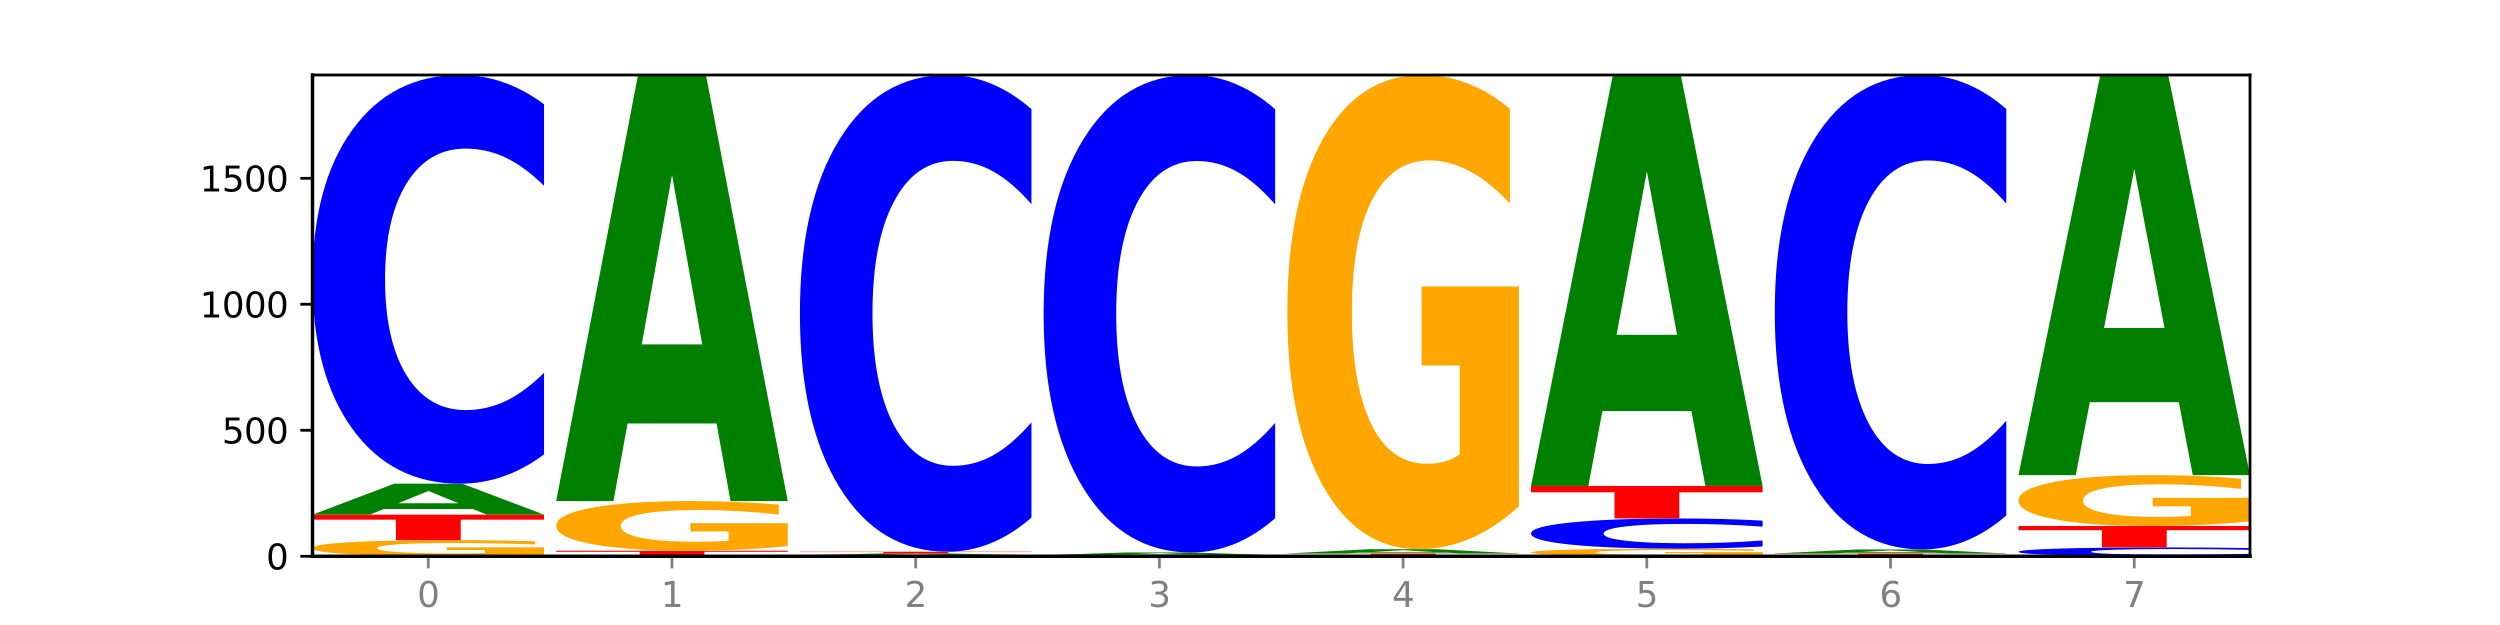
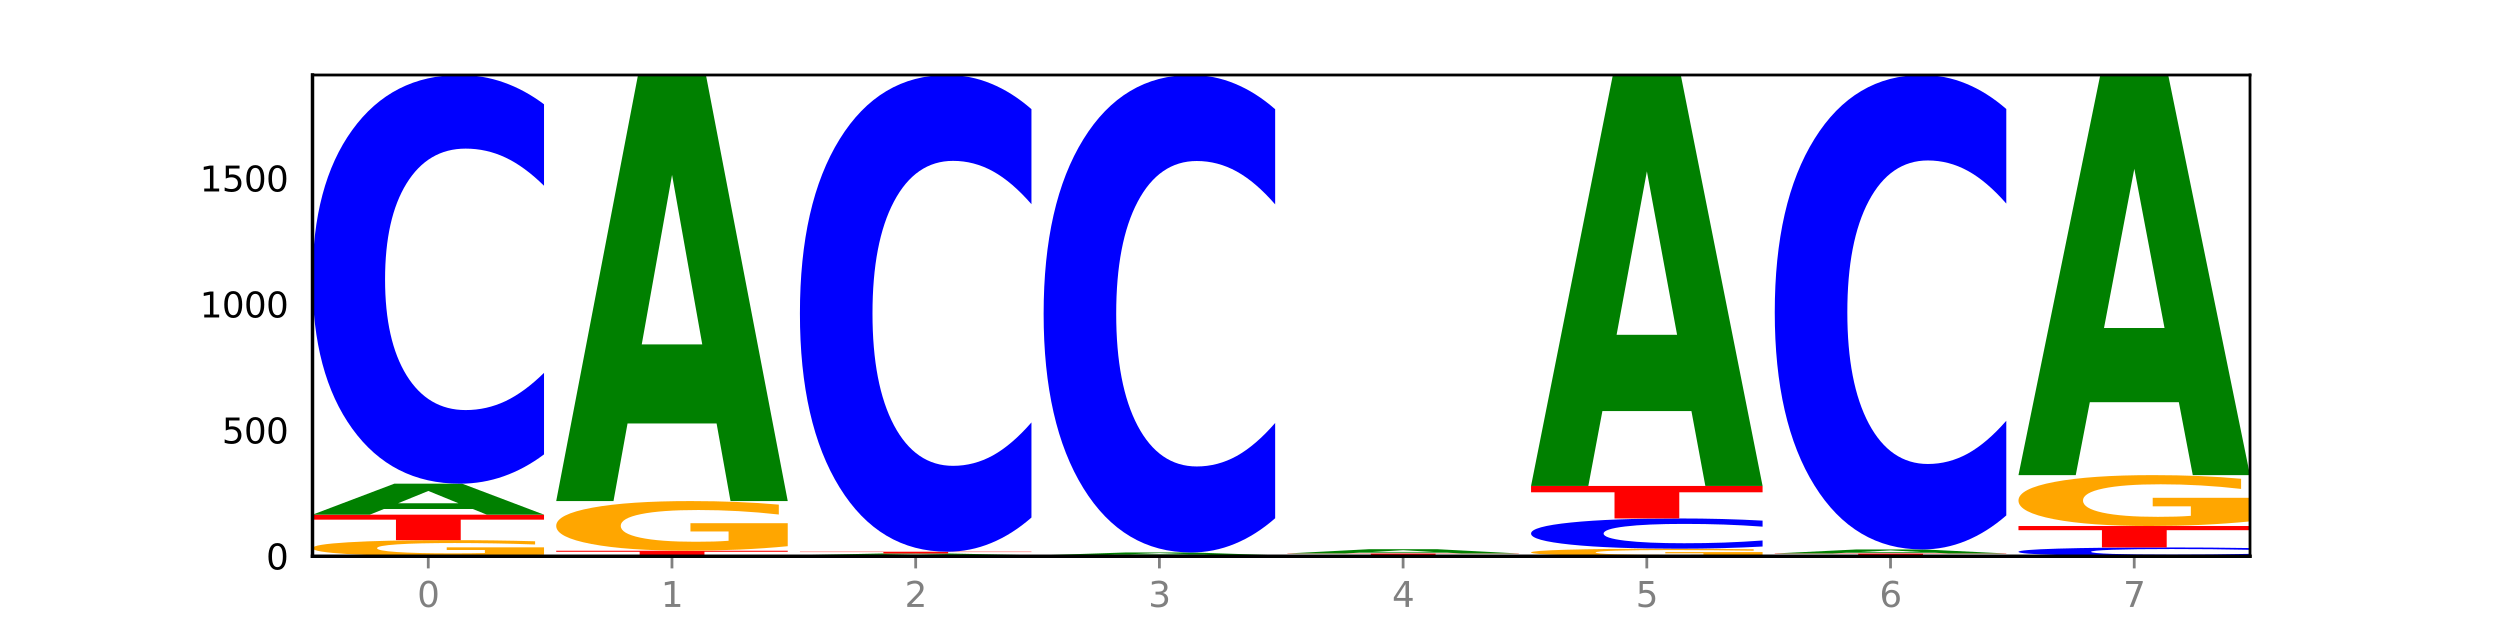
<svg xmlns="http://www.w3.org/2000/svg" xmlns:xlink="http://www.w3.org/1999/xlink" width="720pt" height="180pt" viewBox="0 0 720 180" version="1.1">
  <defs>
    <style type="text/css">*{stroke-linejoin: round; stroke-linecap: butt}</style>
  </defs>
  <g id="figure_1">
    <g id="patch_1">
      <path d="M 0 180  L 720 180  L 720 0  L 0 0  z " style="fill: #ffffff" />
    </g>
    <g id="axes_1">
      <g id="patch_2">
        <path d="M 90 160.2  L 648 160.2  L 648 21.6  L 90 21.6  z " style="fill: #ffffff" />
      </g>
      <g id="line2d_1">
        <path d="M 90 160.2  L 648 160.2  " clip-path="url(#pa0687b45ad)" style="fill: none; stroke: #000000; stroke-width: 0.5; stroke-linecap: square" />
      </g>
      <g id="patch_3">
        <path d="M 156.679 159.78  Q 149.955 159.99 142.722 160.095  Q 135.489 160.2 127.778 160.2  Q 110.353 160.2 100.177 159.575  Q 90 158.949 90 157.879  Q 90 156.797 100.356 156.177  Q 110.727 155.556 128.764 155.556  Q 135.713 155.556 142.079 155.64  Q 148.46 155.724 154.109 155.889  L 154.109 156.814  Q 148.281 156.602 142.513 156.498  Q 136.744 156.392 130.946 156.392  Q 120.216 156.392 114.403 156.778  Q 108.59 157.163 108.59 157.879  Q 108.59 158.589 114.194 158.977  Q 119.798 159.363 130.109 159.363  Q 132.919 159.363 135.325 159.341  Q 137.731 159.318 139.643 159.27  L 139.643 158.401  L 128.66 158.401  L 128.66 157.627  L 156.679 157.627  L 156.679 159.78  z " clip-path="url(#pa0687b45ad)" style="fill: #ffa600" />
      </g>
      <g id="patch_4">
        <path d="M 90 148.227  L 156.679 148.227  L 156.679 149.656  L 132.69 149.656  L 132.69 155.556  L 114.036 155.556  L 114.036 149.656  L 90 149.656  L 90 148.227  z " clip-path="url(#pa0687b45ad)" style="fill: #ff0000" />
      </g>
      <g id="patch_5">
        <path d="M 136.189 146.601  L 110.545 146.601  L 106.496 148.227  L 90 148.227  L 113.558 139.301  L 133.121 139.301  L 156.679 148.227  L 140.197 148.227  L 136.189 146.601  z M 114.635 144.944  L 132.058 144.944  L 123.36 141.394  L 114.635 144.944  z " clip-path="url(#pa0687b45ad)" style="fill: #008000" />
      </g>
      <g id="patch_6">
        <path d="M 156.679 130.864  Q 151.102 135.046 145.07 137.162  Q 139.039 139.301 132.47 139.301  Q 112.882 139.301 101.441 123.449  Q 90 107.596 90 80.487  Q 90 53.28 101.441 37.452  Q 112.882 21.6 132.47 21.6  Q 139.039 21.6 145.07 23.74  Q 151.102 25.855 156.679 30.037  L 156.679 53.499  Q 151.051 47.956 145.591 45.379  Q 140.131 42.801 134.1 42.801  Q 123.281 42.801 117.082 52.843  Q 110.899 62.86 110.899 80.487  Q 110.899 98.041 117.082 108.083  Q 123.281 118.1 134.1 118.1  Q 140.131 118.1 145.591 115.523  Q 151.051 112.921 156.679 107.378  L 156.679 130.864  z " clip-path="url(#pa0687b45ad)" style="fill: #0000ff" />
      </g>
      <g id="patch_7">
        <path d="M 160.189 158.604  L 226.868 158.604  L 226.868 158.915  L 202.879 158.915  L 202.879 160.2  L 184.224 160.2  L 184.224 158.915  L 160.189 158.915  L 160.189 158.604  z " clip-path="url(#pa0687b45ad)" style="fill: #ff0000" />
      </g>
      <g id="patch_8">
        <path d="M 226.868 157.31  Q 220.143 157.957 212.91 158.282  Q 205.678 158.604 197.967 158.604  Q 180.542 158.604 170.365 156.678  Q 160.189 154.753 160.189 151.46  Q 160.189 148.129 170.545 146.219  Q 180.916 144.308 198.953 144.308  Q 205.902 144.308 212.268 144.568  Q 218.649 144.825 224.298 145.333  L 224.298 148.182  Q 218.47 147.53 212.701 147.208  Q 206.933 146.883 201.135 146.883  Q 190.405 146.883 184.592 148.07  Q 178.779 149.254 178.779 151.46  Q 178.779 153.646 184.383 154.839  Q 189.987 156.029 200.298 156.029  Q 203.107 156.029 205.513 155.961  Q 207.919 155.89 209.832 155.742  L 209.832 153.067  L 198.848 153.067  L 198.848 150.684  L 226.868 150.684  L 226.868 157.31  z " clip-path="url(#pa0687b45ad)" style="fill: #ffa600" />
      </g>
      <g id="patch_9">
        <path d="M 206.377 121.955  L 180.734 121.955  L 176.685 144.308  L 160.189 144.308  L 183.747 21.6  L 203.31 21.6  L 226.868 144.308  L 210.386 144.308  L 206.377 121.955  z M 184.824 99.18  L 202.247 99.18  L 193.549 50.37  L 184.824 99.18  z " clip-path="url(#pa0687b45ad)" style="fill: #008000" />
      </g>
      <g id="patch_10">
        <path d="M 297.057 160.174  Q 290.332 160.187 283.099 160.193  Q 275.866 160.2 268.155 160.2  Q 250.731 160.2 240.554 160.161  Q 230.377 160.122 230.377 160.055  Q 230.377 159.987 240.733 159.949  Q 251.104 159.91 269.142 159.91  Q 276.09 159.91 282.457 159.915  Q 288.838 159.92 294.486 159.931  L 294.486 159.988  Q 288.658 159.975 282.89 159.969  Q 277.122 159.962 271.323 159.962  Q 260.594 159.962 254.781 159.986  Q 248.967 160.01 248.967 160.055  Q 248.967 160.099 254.571 160.124  Q 260.175 160.148 270.487 160.148  Q 273.296 160.148 275.702 160.146  Q 278.108 160.145 280.021 160.142  L 280.021 160.088  L 269.037 160.088  L 269.037 160.039  L 297.057 160.039  L 297.057 160.174  z " clip-path="url(#pa0687b45ad)" style="fill: #ffa600" />
      </g>
      <g id="patch_11">
        <path d="M 276.566 159.817  L 250.922 159.817  L 246.873 159.91  L 230.377 159.91  L 253.935 159.402  L 273.499 159.402  L 297.057 159.91  L 280.574 159.91  L 276.566 159.817  z M 255.012 159.723  L 272.435 159.723  L 263.737 159.521  L 255.012 159.723  z " clip-path="url(#pa0687b45ad)" style="fill: #008000" />
      </g>
      <g id="patch_12">
        <path d="M 230.377 158.894  L 297.057 158.894  L 297.057 158.993  L 273.068 158.993  L 273.068 159.402  L 254.413 159.402  L 254.413 158.993  L 230.377 158.993  L 230.377 158.894  z " clip-path="url(#pa0687b45ad)" style="fill: #ff0000" />
      </g>
      <g id="patch_13">
        <path d="M 297.057 149.053  Q 291.479 153.931 285.448 156.398  Q 279.417 158.894 272.848 158.894  Q 253.259 158.894 241.818 140.403  Q 230.377 121.912 230.377 90.289  Q 230.377 58.554 241.818 40.091  Q 253.259 21.6 272.848 21.6  Q 279.417 21.6 285.448 24.096  Q 291.479 26.563 297.057 31.441  L 297.057 58.809  Q 291.429 52.343 285.969 49.337  Q 280.509 46.33 274.477 46.33  Q 263.658 46.33 257.459 58.043  Q 251.277 69.728 251.277 90.289  Q 251.277 110.766 257.459 122.479  Q 263.658 134.163 274.477 134.163  Q 280.509 134.163 285.969 131.157  Q 291.429 128.123 297.057 121.656  L 297.057 149.053  z " clip-path="url(#pa0687b45ad)" style="fill: #0000ff" />
      </g>
      <g id="patch_14">
        <path d="M 367.245 160.193  Q 360.521 160.197 353.288 160.198  Q 346.055 160.2 338.344 160.2  Q 320.919 160.2 310.743 160.19  Q 300.566 160.18 300.566 160.164  Q 300.566 160.147 310.922 160.137  Q 321.293 160.127 339.33 160.127  Q 346.279 160.127 352.645 160.129  Q 359.026 160.13 364.675 160.133  L 364.675 160.147  Q 358.847 160.144 353.079 160.142  Q 347.31 160.141 341.512 160.141  Q 330.782 160.141 324.969 160.147  Q 319.156 160.153 319.156 160.164  Q 319.156 160.175 324.76 160.181  Q 330.364 160.187 340.675 160.187  Q 343.485 160.187 345.891 160.187  Q 348.297 160.186 350.209 160.185  L 350.209 160.172  L 339.226 160.172  L 339.226 160.16  L 367.245 160.16  L 367.245 160.193  z " clip-path="url(#pa0687b45ad)" style="fill: #ffa600" />
      </g>
      <g id="patch_15">
        <path d="M 300.566 159.91  L 367.245 159.91  L 367.245 159.952  L 343.256 159.952  L 343.256 160.127  L 324.602 160.127  L 324.602 159.952  L 300.566 159.952  L 300.566 159.91  z " clip-path="url(#pa0687b45ad)" style="fill: #ff0000" />
      </g>
      <g id="patch_16">
        <path d="M 346.755 159.764  L 321.111 159.764  L 317.062 159.91  L 300.566 159.91  L 324.124 159.112  L 343.687 159.112  L 367.245 159.91  L 350.763 159.91  L 346.755 159.764  z M 325.201 159.616  L 342.624 159.616  L 333.926 159.299  L 325.201 159.616  z " clip-path="url(#pa0687b45ad)" style="fill: #008000" />
      </g>
      <g id="patch_17">
        <path d="M 367.245 149.255  Q 361.668 154.141 355.636 156.612  Q 349.605 159.112 343.036 159.112  Q 323.448 159.112 312.007 140.591  Q 300.566 122.071 300.566 90.398  Q 300.566 58.612 312.007 40.12  Q 323.448 21.6 343.036 21.6  Q 349.605 21.6 355.636 24.1  Q 361.668 26.571 367.245 31.457  L 367.245 58.868  Q 361.617 52.392 356.157 49.381  Q 350.697 46.37 344.666 46.37  Q 333.847 46.37 327.648 58.101  Q 321.465 69.804 321.465 90.398  Q 321.465 110.907 327.648 122.639  Q 333.847 134.342 344.666 134.342  Q 350.697 134.342 356.157 131.331  Q 361.617 128.291 367.245 121.815  L 367.245 149.255  z " clip-path="url(#pa0687b45ad)" style="fill: #0000ff" />
      </g>
      <g id="patch_18">
        <path d="M 437.434 160.174  Q 431.856 160.187 425.825 160.193  Q 419.794 160.2 413.225 160.2  Q 393.636 160.2 382.196 160.151  Q 370.755 160.102 370.755 160.019  Q 370.755 159.935 382.196 159.886  Q 393.636 159.837 413.225 159.837  Q 419.794 159.837 425.825 159.844  Q 431.856 159.85 437.434 159.863  L 437.434 159.936  Q 431.806 159.918 426.346 159.91  Q 420.886 159.903 414.855 159.903  Q 404.036 159.903 397.836 159.933  Q 391.654 159.964 391.654 160.019  Q 391.654 160.073 397.836 160.104  Q 404.036 160.135 414.855 160.135  Q 420.886 160.135 426.346 160.127  Q 431.806 160.119 437.434 160.102  L 437.434 160.174  z " clip-path="url(#pa0687b45ad)" style="fill: #0000ff" />
      </g>
      <g id="patch_19">
        <path d="M 370.755 159.402  L 437.434 159.402  L 437.434 159.487  L 413.445 159.487  L 413.445 159.837  L 394.79 159.837  L 394.79 159.487  L 370.755 159.487  L 370.755 159.402  z " clip-path="url(#pa0687b45ad)" style="fill: #ff0000" />
      </g>
      <g id="patch_20">
        <path d="M 416.943 159.177  L 391.3 159.177  L 387.251 159.402  L 370.755 159.402  L 394.313 158.168  L 413.876 158.168  L 437.434 159.402  L 420.952 159.402  L 416.943 159.177  z M 395.39 158.948  L 412.813 158.948  L 404.115 158.457  L 395.39 158.948  z " clip-path="url(#pa0687b45ad)" style="fill: #008000" />
      </g>
      <g id="patch_21">
-         <path d="M 437.434 145.812  Q 430.709 151.99 423.476 155.093  Q 416.244 158.168 408.533 158.168  Q 391.108 158.168 380.931 139.775  Q 370.755 121.381 370.755 89.926  Q 370.755 58.105 381.111 39.852  Q 391.482 21.6 409.519 21.6  Q 416.468 21.6 422.834 24.083  Q 429.215 26.537 434.864 31.389  L 434.864 58.612  Q 429.036 52.378 423.267 49.303  Q 417.499 46.2 411.701 46.2  Q 400.971 46.2 395.158 57.54  Q 389.345 68.853 389.345 89.926  Q 389.345 110.802 394.949 122.199  Q 400.553 133.568 410.864 133.568  Q 413.673 133.568 416.079 132.92  Q 418.485 132.243 420.398 130.832  L 420.398 105.273  L 409.414 105.273  L 409.414 82.507  L 437.434 82.507  L 437.434 145.812  z " clip-path="url(#pa0687b45ad)" style="fill: #ffa600" />
-       </g>
+         </g>
      <g id="patch_22">
        <path d="M 507.623 160.003  Q 500.898 160.102 493.665 160.151  Q 486.432 160.2 478.721 160.2  Q 461.297 160.2 451.12 159.907  Q 440.943 159.614 440.943 159.112  Q 440.943 158.605 451.299 158.314  Q 461.67 158.023 479.708 158.023  Q 486.656 158.023 493.023 158.063  Q 499.404 158.102 505.052 158.179  L 505.052 158.613  Q 499.224 158.514 493.456 158.465  Q 487.688 158.415 481.889 158.415  Q 471.16 158.415 465.347 158.596  Q 459.533 158.776 459.533 159.112  Q 459.533 159.445 465.137 159.627  Q 470.741 159.808 481.053 159.808  Q 483.862 159.808 486.268 159.798  Q 488.674 159.787 490.587 159.764  L 490.587 159.357  L 479.603 159.357  L 479.603 158.994  L 507.623 158.994  L 507.623 160.003  z " clip-path="url(#pa0687b45ad)" style="fill: #ffa600" />
      </g>
      <g id="patch_23">
        <path d="M 507.623 157.399  Q 502.045 157.708 496.014 157.865  Q 489.983 158.023 483.414 158.023  Q 463.825 158.023 452.384 156.85  Q 440.943 155.677 440.943 153.672  Q 440.943 151.659 452.384 150.488  Q 463.825 149.315 483.414 149.315  Q 489.983 149.315 496.014 149.473  Q 502.045 149.63 507.623 149.939  L 507.623 151.675  Q 501.995 151.265 496.535 151.074  Q 491.075 150.884 485.043 150.884  Q 474.224 150.884 468.025 151.627  Q 461.843 152.368 461.843 153.672  Q 461.843 154.971 468.025 155.713  Q 474.224 156.455 485.043 156.455  Q 491.075 156.455 496.535 156.264  Q 501.995 156.071 507.623 155.661  L 507.623 157.399  z " clip-path="url(#pa0687b45ad)" style="fill: #0000ff" />
      </g>
      <g id="patch_24">
        <path d="M 440.943 139.954  L 507.623 139.954  L 507.623 141.78  L 483.634 141.78  L 483.634 149.315  L 464.979 149.315  L 464.979 141.78  L 440.943 141.78  L 440.943 139.954  z " clip-path="url(#pa0687b45ad)" style="fill: #ff0000" />
      </g>
      <g id="patch_25">
        <path d="M 487.132 118.394  L 461.488 118.394  L 457.439 139.954  L 440.943 139.954  L 464.501 21.6  L 484.065 21.6  L 507.623 139.954  L 491.14 139.954  L 487.132 118.394  z M 465.578 96.427  L 483.001 96.427  L 474.303 49.35  L 465.578 96.427  z " clip-path="url(#pa0687b45ad)" style="fill: #008000" />
      </g>
      <g id="patch_26">
        <path d="M 577.811 160.174  Q 571.087 160.187 563.854 160.193  Q 556.621 160.2 548.91 160.2  Q 531.486 160.2 521.309 160.161  Q 511.132 160.122 511.132 160.055  Q 511.132 159.987 521.488 159.949  Q 531.859 159.91 549.896 159.91  Q 556.845 159.91 563.211 159.915  Q 569.592 159.92 575.241 159.931  L 575.241 159.988  Q 569.413 159.975 563.645 159.969  Q 557.876 159.962 552.078 159.962  Q 541.348 159.962 535.535 159.986  Q 529.722 160.01 529.722 160.055  Q 529.722 160.099 535.326 160.124  Q 540.93 160.148 551.241 160.148  Q 554.051 160.148 556.457 160.146  Q 558.863 160.145 560.775 160.142  L 560.775 160.088  L 549.792 160.088  L 549.792 160.039  L 577.811 160.039  L 577.811 160.174  z " clip-path="url(#pa0687b45ad)" style="fill: #ffa600" />
      </g>
      <g id="patch_27">
        <path d="M 511.132 159.402  L 577.811 159.402  L 577.811 159.501  L 553.822 159.501  L 553.822 159.91  L 535.168 159.91  L 535.168 159.501  L 511.132 159.501  L 511.132 159.402  z " clip-path="url(#pa0687b45ad)" style="fill: #ff0000" />
      </g>
      <g id="patch_28">
        <path d="M 557.321 159.19  L 531.677 159.19  L 527.628 159.402  L 511.132 159.402  L 534.69 158.241  L 554.253 158.241  L 577.811 159.402  L 561.329 159.402  L 557.321 159.19  z M 535.767 158.975  L 553.19 158.975  L 544.492 158.513  L 535.767 158.975  z " clip-path="url(#pa0687b45ad)" style="fill: #008000" />
      </g>
      <g id="patch_29">
        <path d="M 577.811 148.446  Q 572.234 153.301 566.203 155.757  Q 560.171 158.241 553.603 158.241  Q 534.014 158.241 522.573 139.838  Q 511.132 121.434 511.132 89.963  Q 511.132 58.378 522.573 40.003  Q 534.014 21.6 553.603 21.6  Q 560.171 21.6 566.203 24.084  Q 572.234 26.54 577.811 31.394  L 577.811 58.632  Q 572.183 52.197 566.723 49.205  Q 561.263 46.213 555.232 46.213  Q 544.413 46.213 538.214 57.87  Q 532.031 69.499 532.031 89.963  Q 532.031 110.342 538.214 121.999  Q 544.413 133.628 555.232 133.628  Q 561.263 133.628 566.723 130.636  Q 572.183 127.616 577.811 121.18  L 577.811 148.446  z " clip-path="url(#pa0687b45ad)" style="fill: #0000ff" />
      </g>
      <g id="patch_30">
        <path d="M 648 160.018  Q 642.422 160.108 636.391 160.154  Q 630.36 160.2 623.791 160.2  Q 604.202 160.2 592.762 159.858  Q 581.321 159.516 581.321 158.931  Q 581.321 158.344 592.762 158.002  Q 604.202 157.66 623.791 157.66  Q 630.36 157.66 636.391 157.706  Q 642.422 157.752 648 157.842  L 648 158.349  Q 642.372 158.229 636.912 158.173  Q 631.452 158.118 625.421 158.118  Q 614.602 158.118 608.402 158.334  Q 602.22 158.551 602.22 158.931  Q 602.22 159.31 608.402 159.526  Q 614.602 159.743 625.421 159.743  Q 631.452 159.743 636.912 159.687  Q 642.372 159.631 648 159.511  L 648 160.018  z " clip-path="url(#pa0687b45ad)" style="fill: #0000ff" />
      </g>
      <g id="patch_31">
        <path d="M 581.321 151.492  L 648 151.492  L 648 152.695  L 624.011 152.695  L 624.011 157.66  L 605.356 157.66  L 605.356 152.695  L 581.321 152.695  L 581.321 151.492  z " clip-path="url(#pa0687b45ad)" style="fill: #ff0000" />
      </g>
      <g id="patch_32">
        <path d="M 648 150.166  Q 641.275 150.829 634.042 151.162  Q 626.81 151.492 619.099 151.492  Q 601.674 151.492 591.497 149.518  Q 581.321 147.544 581.321 144.168  Q 581.321 140.752 591.677 138.793  Q 602.048 136.834 620.085 136.834  Q 627.034 136.834 633.4 137.1  Q 639.781 137.364 645.43 137.885  L 645.43 140.807  Q 639.602 140.137 633.833 139.807  Q 628.065 139.474 622.267 139.474  Q 611.537 139.474 605.724 140.692  Q 599.911 141.906 599.911 144.168  Q 599.911 146.408 605.515 147.632  Q 611.119 148.852 621.43 148.852  Q 624.239 148.852 626.645 148.782  Q 629.051 148.709 630.964 148.558  L 630.964 145.815  L 619.98 145.815  L 619.98 143.371  L 648 143.371  L 648 150.166  z " clip-path="url(#pa0687b45ad)" style="fill: #ffa600" />
      </g>
      <g id="patch_33">
        <path d="M 627.51 115.842  L 601.866 115.842  L 597.817 136.834  L 581.321 136.834  L 604.879 21.6  L 624.442 21.6  L 648 136.834  L 631.518 136.834  L 627.51 115.842  z M 605.956 94.455  L 623.379 94.455  L 614.681 48.618  L 605.956 94.455  z " clip-path="url(#pa0687b45ad)" style="fill: #008000" />
      </g>
      <g id="matplotlib.axis_1">
        <g id="xtick_1">
          <g id="line2d_2">
            <defs>
              <path id="m174a1ea221" d="M 0 0  L 0 3.5  " style="stroke: #808080; stroke-width: 0.8" />
            </defs>
            <g>
              <use xlink:href="#m174a1ea221" x="123.34" y="160.2" style="fill: #808080; stroke: #808080; stroke-width: 0.8" />
            </g>
          </g>
          <g id="text_1">
            <g style="fill: #808080" transform="translate(120.158 174.798) scale(0.1 -0.1)">
              <defs>
                <path id="DejaVuSans-30" d="M 2034 4250  Q 1547 4250 1301 3770  Q 1056 3291 1056 2328  Q 1056 1369 1301 889  Q 1547 409 2034 409  Q 2525 409 2770 889  Q 3016 1369 3016 2328  Q 3016 3291 2770 3770  Q 2525 4250 2034 4250  z M 2034 4750  Q 2819 4750 3233 4129  Q 3647 3509 3647 2328  Q 3647 1150 3233 529  Q 2819 -91 2034 -91  Q 1250 -91 836 529  Q 422 1150 422 2328  Q 422 3509 836 4129  Q 1250 4750 2034 4750  z " transform="scale(0.016)" />
              </defs>
              <use xlink:href="#DejaVuSans-30" />
            </g>
          </g>
        </g>
        <g id="xtick_2">
          <g id="line2d_3">
            <g>
              <use xlink:href="#m174a1ea221" x="193.528" y="160.2" style="fill: #808080; stroke: #808080; stroke-width: 0.8" />
            </g>
          </g>
          <g id="text_2">
            <g style="fill: #808080" transform="translate(190.347 174.798) scale(0.1 -0.1)">
              <defs>
                <path id="DejaVuSans-31" d="M 794 531  L 1825 531  L 1825 4091  L 703 3866  L 703 4441  L 1819 4666  L 2450 4666  L 2450 531  L 3481 531  L 3481 0  L 794 0  L 794 531  z " transform="scale(0.016)" />
              </defs>
              <use xlink:href="#DejaVuSans-31" />
            </g>
          </g>
        </g>
        <g id="xtick_3">
          <g id="line2d_4">
            <g>
              <use xlink:href="#m174a1ea221" x="263.717" y="160.2" style="fill: #808080; stroke: #808080; stroke-width: 0.8" />
            </g>
          </g>
          <g id="text_3">
            <g style="fill: #808080" transform="translate(260.536 174.798) scale(0.1 -0.1)">
              <defs>
                <path id="DejaVuSans-32" d="M 1228 531  L 3431 531  L 3431 0  L 469 0  L 469 531  Q 828 903 1448 1529  Q 2069 2156 2228 2338  Q 2531 2678 2651 2914  Q 2772 3150 2772 3378  Q 2772 3750 2511 3984  Q 2250 4219 1831 4219  Q 1534 4219 1204 4116  Q 875 4013 500 3803  L 500 4441  Q 881 4594 1212 4672  Q 1544 4750 1819 4750  Q 2544 4750 2975 4387  Q 3406 4025 3406 3419  Q 3406 3131 3298 2873  Q 3191 2616 2906 2266  Q 2828 2175 2409 1742  Q 1991 1309 1228 531  z " transform="scale(0.016)" />
              </defs>
              <use xlink:href="#DejaVuSans-32" />
            </g>
          </g>
        </g>
        <g id="xtick_4">
          <g id="line2d_5">
            <g>
              <use xlink:href="#m174a1ea221" x="333.906" y="160.2" style="fill: #808080; stroke: #808080; stroke-width: 0.8" />
            </g>
          </g>
          <g id="text_4">
            <g style="fill: #808080" transform="translate(330.724 174.798) scale(0.1 -0.1)">
              <defs>
                <path id="DejaVuSans-33" d="M 2597 2516  Q 3050 2419 3304 2112  Q 3559 1806 3559 1356  Q 3559 666 3084 287  Q 2609 -91 1734 -91  Q 1441 -91 1130 -33  Q 819 25 488 141  L 488 750  Q 750 597 1062 519  Q 1375 441 1716 441  Q 2309 441 2620 675  Q 2931 909 2931 1356  Q 2931 1769 2642 2001  Q 2353 2234 1838 2234  L 1294 2234  L 1294 2753  L 1863 2753  Q 2328 2753 2575 2939  Q 2822 3125 2822 3475  Q 2822 3834 2567 4026  Q 2313 4219 1838 4219  Q 1578 4219 1281 4162  Q 984 4106 628 3988  L 628 4550  Q 988 4650 1302 4700  Q 1616 4750 1894 4750  Q 2613 4750 3031 4423  Q 3450 4097 3450 3541  Q 3450 3153 3228 2886  Q 3006 2619 2597 2516  z " transform="scale(0.016)" />
              </defs>
              <use xlink:href="#DejaVuSans-33" />
            </g>
          </g>
        </g>
        <g id="xtick_5">
          <g id="line2d_6">
            <g>
              <use xlink:href="#m174a1ea221" x="404.094" y="160.2" style="fill: #808080; stroke: #808080; stroke-width: 0.8" />
            </g>
          </g>
          <g id="text_5">
            <g style="fill: #808080" transform="translate(400.913 174.798) scale(0.1 -0.1)">
              <defs>
                <path id="DejaVuSans-34" d="M 2419 4116  L 825 1625  L 2419 1625  L 2419 4116  z M 2253 4666  L 3047 4666  L 3047 1625  L 3713 1625  L 3713 1100  L 3047 1100  L 3047 0  L 2419 0  L 2419 1100  L 313 1100  L 313 1709  L 2253 4666  z " transform="scale(0.016)" />
              </defs>
              <use xlink:href="#DejaVuSans-34" />
            </g>
          </g>
        </g>
        <g id="xtick_6">
          <g id="line2d_7">
            <g>
              <use xlink:href="#m174a1ea221" x="474.283" y="160.2" style="fill: #808080; stroke: #808080; stroke-width: 0.8" />
            </g>
          </g>
          <g id="text_6">
            <g style="fill: #808080" transform="translate(471.102 174.798) scale(0.1 -0.1)">
              <defs>
                <path id="DejaVuSans-35" d="M 691 4666  L 3169 4666  L 3169 4134  L 1269 4134  L 1269 2991  Q 1406 3038 1543 3061  Q 1681 3084 1819 3084  Q 2600 3084 3056 2656  Q 3513 2228 3513 1497  Q 3513 744 3044 326  Q 2575 -91 1722 -91  Q 1428 -91 1123 -41  Q 819 9 494 109  L 494 744  Q 775 591 1075 516  Q 1375 441 1709 441  Q 2250 441 2565 725  Q 2881 1009 2881 1497  Q 2881 1984 2565 2268  Q 2250 2553 1709 2553  Q 1456 2553 1204 2497  Q 953 2441 691 2322  L 691 4666  z " transform="scale(0.016)" />
              </defs>
              <use xlink:href="#DejaVuSans-35" />
            </g>
          </g>
        </g>
        <g id="xtick_7">
          <g id="line2d_8">
            <g>
              <use xlink:href="#m174a1ea221" x="544.472" y="160.2" style="fill: #808080; stroke: #808080; stroke-width: 0.8" />
            </g>
          </g>
          <g id="text_7">
            <g style="fill: #808080" transform="translate(541.29 174.798) scale(0.1 -0.1)">
              <defs>
                <path id="DejaVuSans-36" d="M 2113 2584  Q 1688 2584 1439 2293  Q 1191 2003 1191 1497  Q 1191 994 1439 701  Q 1688 409 2113 409  Q 2538 409 2786 701  Q 3034 994 3034 1497  Q 3034 2003 2786 2293  Q 2538 2584 2113 2584  z M 3366 4563  L 3366 3988  Q 3128 4100 2886 4159  Q 2644 4219 2406 4219  Q 1781 4219 1451 3797  Q 1122 3375 1075 2522  Q 1259 2794 1537 2939  Q 1816 3084 2150 3084  Q 2853 3084 3261 2657  Q 3669 2231 3669 1497  Q 3669 778 3244 343  Q 2819 -91 2113 -91  Q 1303 -91 875 529  Q 447 1150 447 2328  Q 447 3434 972 4092  Q 1497 4750 2381 4750  Q 2619 4750 2861 4703  Q 3103 4656 3366 4563  z " transform="scale(0.016)" />
              </defs>
              <use xlink:href="#DejaVuSans-36" />
            </g>
          </g>
        </g>
        <g id="xtick_8">
          <g id="line2d_9">
            <g>
              <use xlink:href="#m174a1ea221" x="614.66" y="160.2" style="fill: #808080; stroke: #808080; stroke-width: 0.8" />
            </g>
          </g>
          <g id="text_8">
            <g style="fill: #808080" transform="translate(611.479 174.798) scale(0.1 -0.1)">
              <defs>
                <path id="DejaVuSans-37" d="M 525 4666  L 3525 4666  L 3525 4397  L 1831 0  L 1172 0  L 2766 4134  L 525 4134  L 525 4666  z " transform="scale(0.016)" />
              </defs>
              <use xlink:href="#DejaVuSans-37" />
            </g>
          </g>
        </g>
      </g>
      <g id="matplotlib.axis_2">
        <g id="ytick_1">
          <g id="line2d_10">
            <defs>
-               <path id="mb277a308b0" d="M 0 0  L -3.5 0  " style="stroke: #000000; stroke-width: 0.8" />
-             </defs>
+               </defs>
            <g>
              <use xlink:href="#mb277a308b0" x="90" y="160.2" style="stroke: #000000; stroke-width: 0.8" />
            </g>
          </g>
          <g id="text_9">
            <g transform="translate(76.638 163.999) scale(0.1 -0.1)">
              <use xlink:href="#DejaVuSans-30" />
            </g>
          </g>
        </g>
        <g id="ytick_2">
          <g id="line2d_11">
            <g>
              <use xlink:href="#mb277a308b0" x="90" y="123.917" style="stroke: #000000; stroke-width: 0.8" />
            </g>
          </g>
          <g id="text_10">
            <g transform="translate(63.913 127.716) scale(0.1 -0.1)">
              <use xlink:href="#DejaVuSans-35" />
              <use xlink:href="#DejaVuSans-30" x="63.623" />
              <use xlink:href="#DejaVuSans-30" x="127.246" />
            </g>
          </g>
        </g>
        <g id="ytick_3">
          <g id="line2d_12">
            <g>
              <use xlink:href="#mb277a308b0" x="90" y="87.635" style="stroke: #000000; stroke-width: 0.8" />
            </g>
          </g>
          <g id="text_11">
            <g transform="translate(57.55 91.434) scale(0.1 -0.1)">
              <use xlink:href="#DejaVuSans-31" />
              <use xlink:href="#DejaVuSans-30" x="63.623" />
              <use xlink:href="#DejaVuSans-30" x="127.246" />
              <use xlink:href="#DejaVuSans-30" x="190.869" />
            </g>
          </g>
        </g>
        <g id="ytick_4">
          <g id="line2d_13">
            <g>
              <use xlink:href="#mb277a308b0" x="90" y="51.352" style="stroke: #000000; stroke-width: 0.8" />
            </g>
          </g>
          <g id="text_12">
            <g transform="translate(57.55 55.151) scale(0.1 -0.1)">
              <use xlink:href="#DejaVuSans-31" />
              <use xlink:href="#DejaVuSans-35" x="63.623" />
              <use xlink:href="#DejaVuSans-30" x="127.246" />
              <use xlink:href="#DejaVuSans-30" x="190.869" />
            </g>
          </g>
        </g>
      </g>
      <g id="patch_34">
        <path d="M 90 160.2  L 90 21.6  " style="fill: none; stroke: #000000; stroke-linejoin: miter; stroke-linecap: square" />
      </g>
      <g id="patch_35">
        <path d="M 648 160.2  L 648 21.6  " style="fill: none; stroke: #000000; stroke-width: 0.8; stroke-linejoin: miter; stroke-linecap: square" />
      </g>
      <g id="patch_36">
        <path d="M 90 160.2  L 648 160.2  " style="fill: none; stroke: #000000; stroke-linejoin: miter; stroke-linecap: square" />
      </g>
      <g id="patch_37">
        <path d="M 90 21.6  L 648 21.6  " style="fill: none; stroke: #000000; stroke-width: 0.8; stroke-linejoin: miter; stroke-linecap: square" />
      </g>
    </g>
  </g>
  <defs>
    <clipPath id="pa0687b45ad">
      <rect x="90" y="21.6" width="558" height="138.6" />
    </clipPath>
  </defs>
</svg>